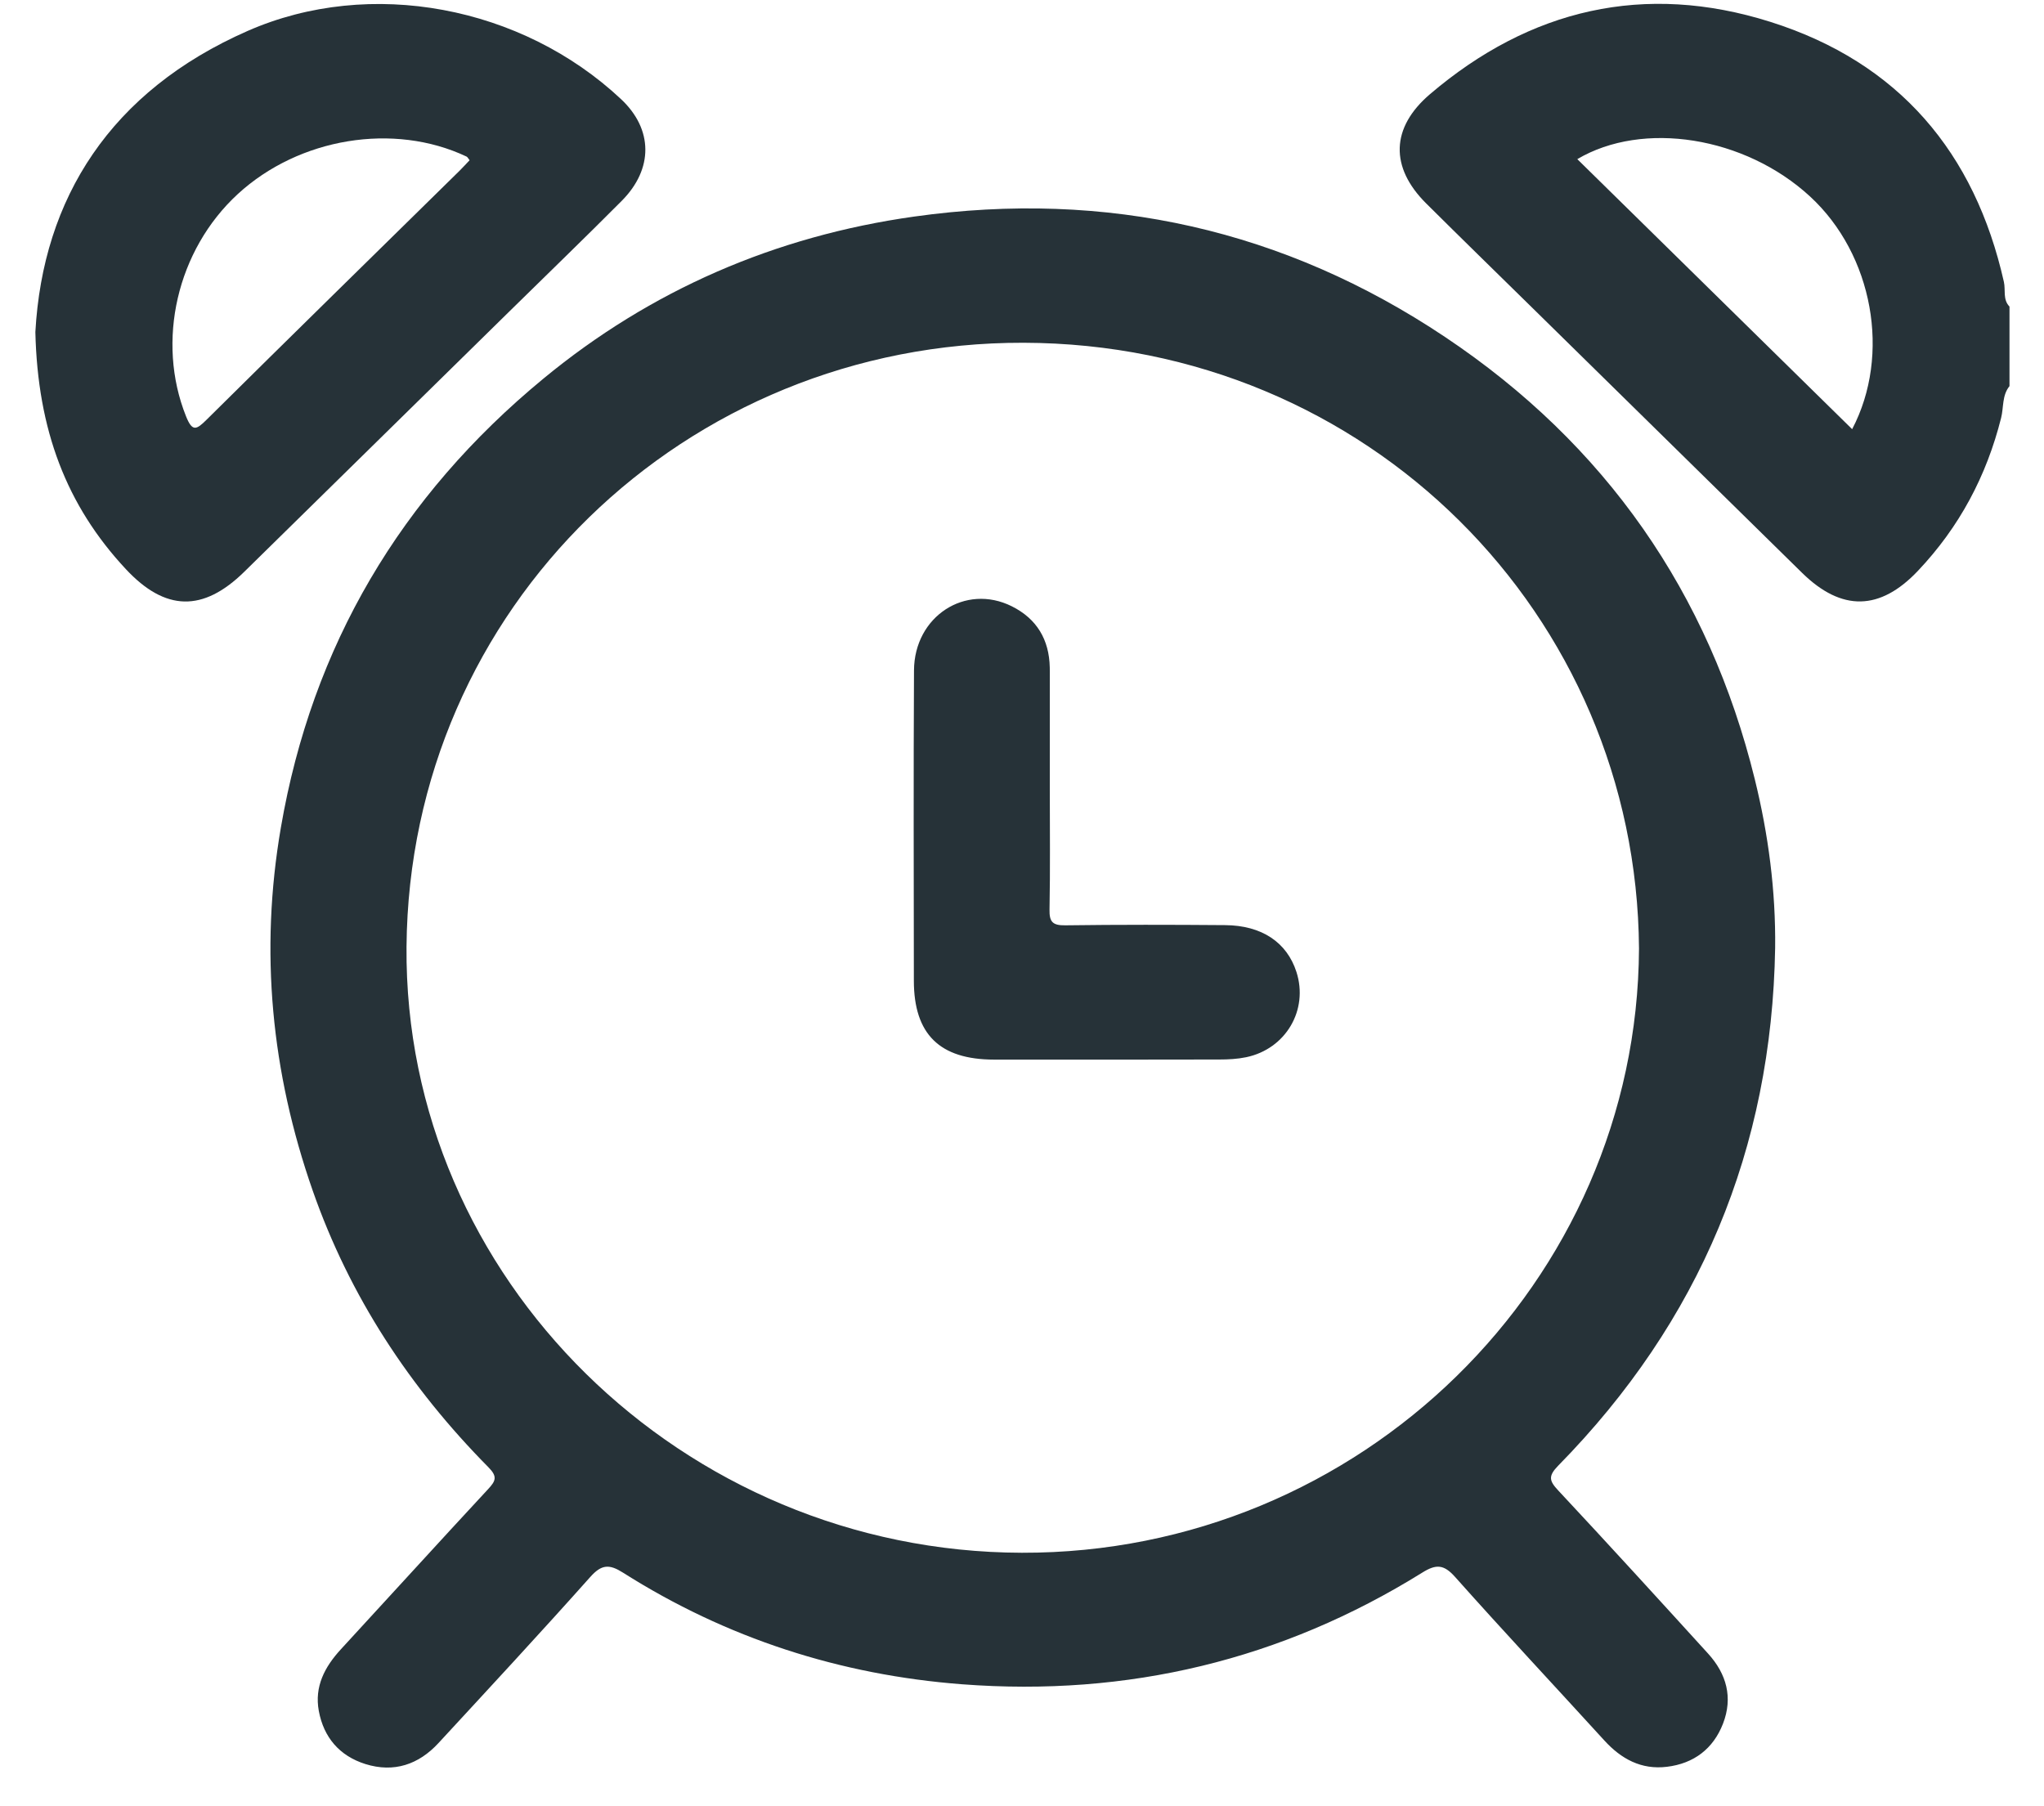
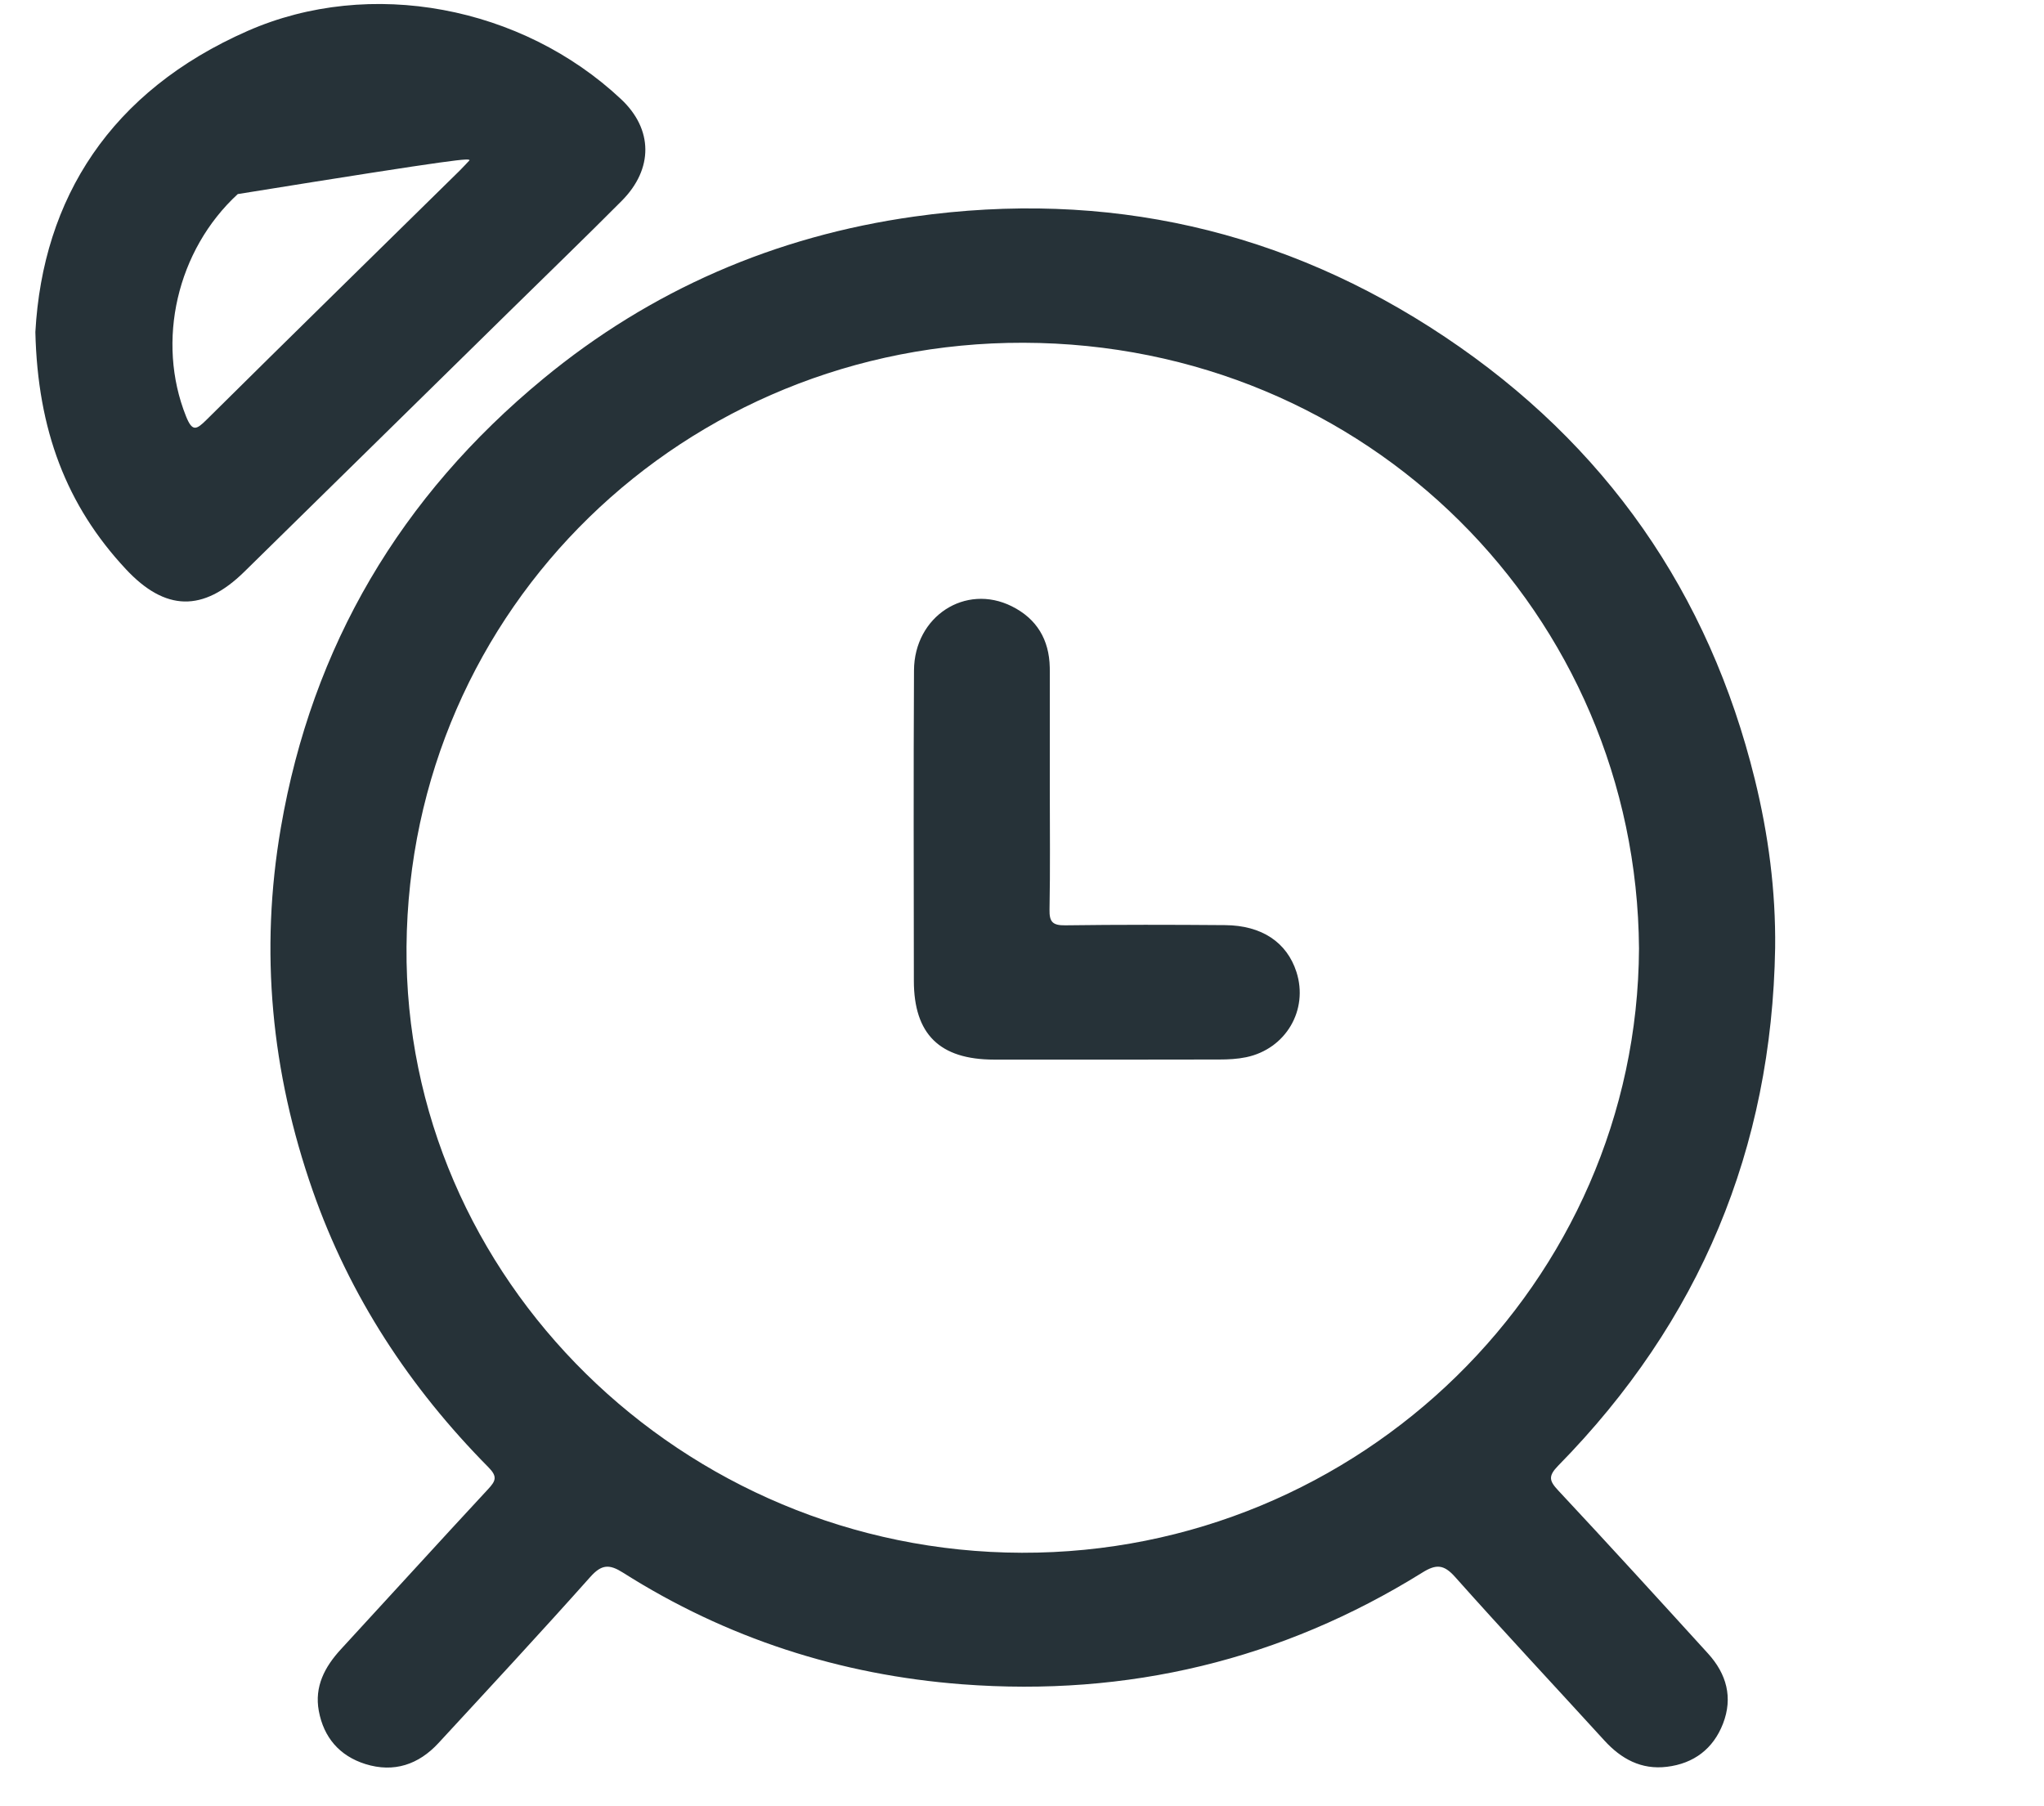
<svg xmlns="http://www.w3.org/2000/svg" width="43" height="38" viewBox="0 0 43 38" fill="none">
-   <path d="M42.156 5.929C41.545 3.214 39.949 1.314 37.244 0.46C34.595 -0.377 32.185 0.19 30.084 1.98C29.257 2.685 29.237 3.52 30.005 4.282C30.736 5.009 31.474 5.728 32.21 6.451C34.11 8.318 36.01 10.185 37.911 12.052C38.745 12.87 39.551 12.85 40.346 12.011C41.221 11.088 41.792 10.011 42.098 8.791C42.154 8.568 42.115 8.32 42.274 8.123V6.45C42.129 6.3 42.195 6.102 42.156 5.929ZM38.964 9.029C37.025 7.125 35.102 5.234 33.182 3.348C34.56 2.532 36.706 2.869 38.079 4.134C39.404 5.356 39.786 7.465 38.964 9.029Z" fill="#263238" />
-   <path d="M13.066 2.087C10.981 0.13 7.791 -0.483 5.209 0.651C2.329 1.917 0.9 4.17 0.744 6.986C0.792 9.048 1.399 10.636 2.649 11.975C3.477 12.862 4.271 12.881 5.139 12.029C7.003 10.199 8.866 8.369 10.729 6.539C11.512 5.769 12.303 5.006 13.077 4.228C13.751 3.552 13.738 2.717 13.066 2.087ZM9.668 3.592C7.894 5.336 6.116 7.076 4.349 8.827C4.133 9.041 4.047 9.093 3.913 8.757C3.283 7.181 3.719 5.264 5.002 4.083C6.291 2.898 8.285 2.57 9.815 3.294C9.836 3.304 9.849 3.334 9.879 3.371C9.81 3.443 9.741 3.52 9.668 3.592Z" fill="#263238" />
+   <path d="M13.066 2.087C10.981 0.13 7.791 -0.483 5.209 0.651C2.329 1.917 0.9 4.17 0.744 6.986C0.792 9.048 1.399 10.636 2.649 11.975C3.477 12.862 4.271 12.881 5.139 12.029C7.003 10.199 8.866 8.369 10.729 6.539C11.512 5.769 12.303 5.006 13.077 4.228C13.751 3.552 13.738 2.717 13.066 2.087ZM9.668 3.592C7.894 5.336 6.116 7.076 4.349 8.827C4.133 9.041 4.047 9.093 3.913 8.757C3.283 7.181 3.719 5.264 5.002 4.083C9.836 3.304 9.849 3.334 9.879 3.371C9.81 3.443 9.741 3.52 9.668 3.592Z" fill="#263238" />
  <path d="M25.774 19.463C24.653 19.454 23.532 19.452 22.411 19.467C22.142 19.471 22.074 19.393 22.079 19.136C22.095 18.287 22.085 17.437 22.085 16.588V14.119C22.085 14.093 22.085 14.066 22.084 14.04C22.072 13.459 21.813 13.018 21.285 12.755C20.309 12.269 19.234 12.967 19.228 14.104C19.216 16.28 19.223 18.457 19.225 20.633C19.226 21.758 19.768 22.291 20.912 22.292C22.492 22.293 24.072 22.294 25.652 22.29C25.84 22.29 26.032 22.28 26.215 22.242C27.051 22.068 27.531 21.246 27.273 20.447C27.072 19.825 26.545 19.469 25.774 19.463Z" fill="#263238" />
  <path d="M32.783 31.359C32.593 31.156 32.563 31.057 32.78 30.835C35.763 27.798 37.274 24.16 37.344 19.944C37.358 18.74 37.202 17.557 36.916 16.394C35.952 12.476 33.779 9.347 30.396 7.087C27.026 4.835 23.284 3.987 19.234 4.556C16.306 4.967 13.688 6.104 11.43 7.967C8.426 10.443 6.566 13.591 5.909 17.409C5.46 20.015 5.707 22.556 6.579 25.05C7.356 27.271 8.617 29.191 10.274 30.867C10.47 31.065 10.43 31.155 10.268 31.329C9.23 32.447 8.205 33.576 7.171 34.698C6.83 35.069 6.612 35.482 6.707 35.996C6.81 36.551 7.141 36.94 7.686 37.112C8.287 37.3 8.807 37.123 9.224 36.671C10.295 35.511 11.369 34.353 12.419 33.175C12.657 32.908 12.82 32.904 13.107 33.086C15.28 34.464 17.673 35.238 20.24 35.434C23.721 35.699 26.963 34.925 29.922 33.084C30.212 32.903 30.374 32.91 30.61 33.175C31.642 34.334 32.703 35.467 33.749 36.614C34.104 37.004 34.527 37.236 35.067 37.17C35.636 37.101 36.042 36.79 36.247 36.263C36.46 35.713 36.322 35.216 35.933 34.788C34.888 33.64 33.843 32.493 32.783 31.359ZM21.496 32.667C14.36 32.648 8.496 26.892 8.552 19.92C8.61 12.779 14.418 7.194 21.531 7.211C28.776 7.229 34.43 12.936 34.48 19.954C34.446 26.975 28.613 32.686 21.496 32.667Z" fill="#263238" />
</svg>